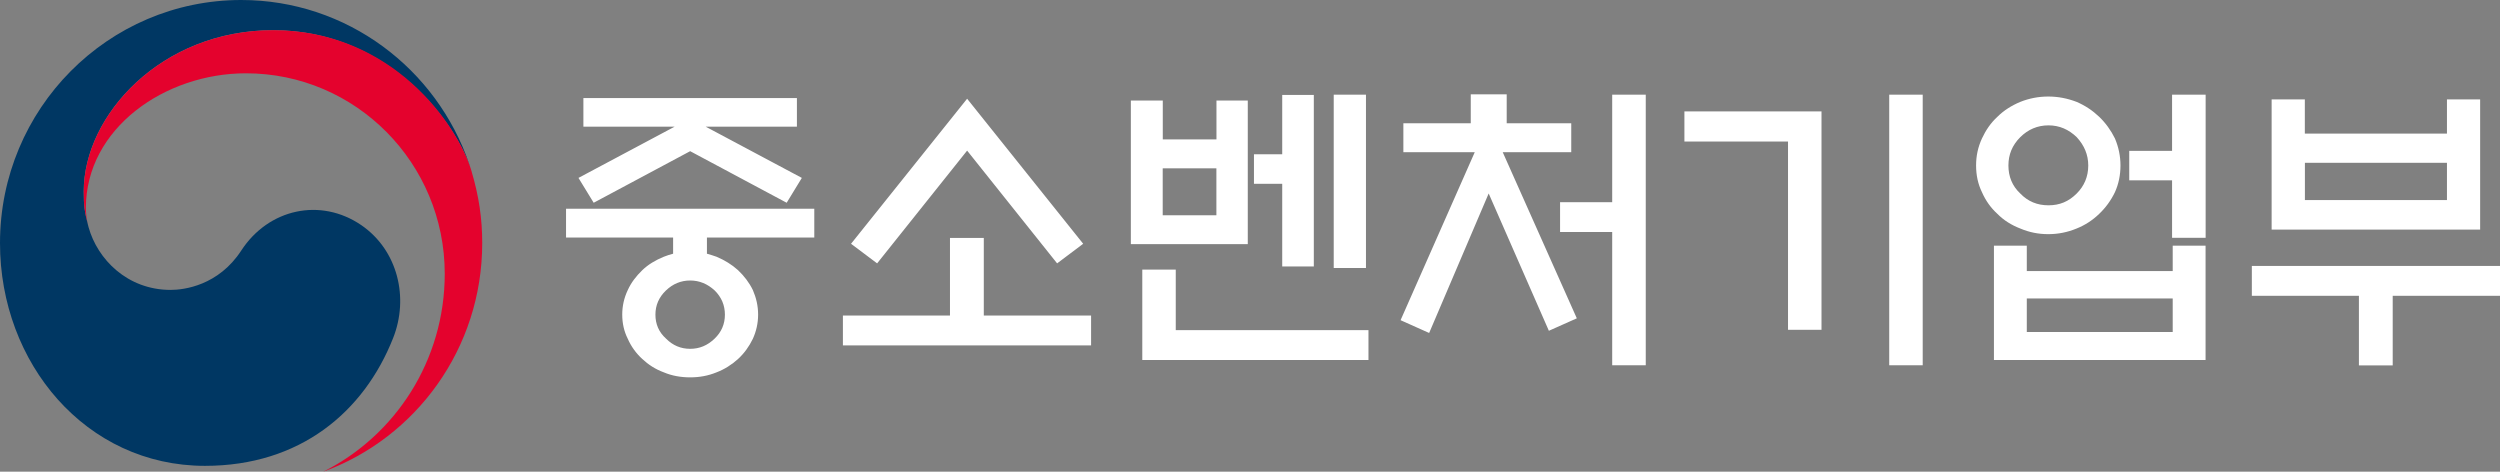
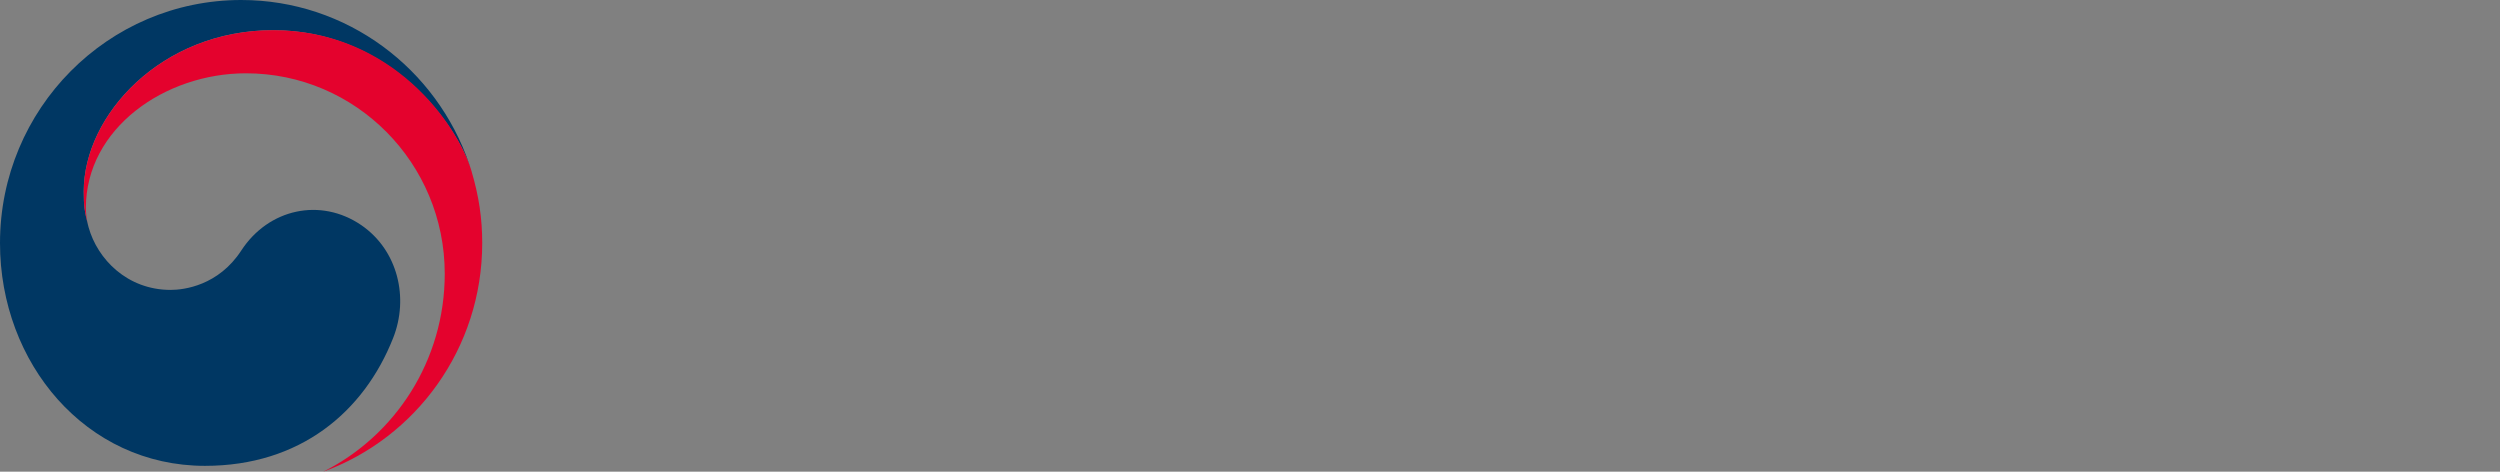
<svg xmlns="http://www.w3.org/2000/svg" width="106" height="20" viewBox="0 0 106 20" fill="none">
  <rect x="0" y="0" width="106" height="20" fill="#808080" stroke="none" />
  <path d="M15.319 9.546C13.594 8.367 11.387 8.847 10.229 10.624C9.261 12.109 7.801 12.292 7.236 12.292C5.392 12.292 4.131 10.986 3.755 9.633C3.753 9.618 3.75 9.608 3.745 9.595C3.74 9.58 3.738 9.564 3.733 9.546C3.586 8.985 3.549 8.715 3.549 8.115C3.549 4.879 6.842 1.279 11.584 1.279C16.325 1.279 19.218 5.003 19.932 7.075C19.919 7.037 19.909 7.002 19.897 6.963C18.52 2.914 14.709 0 10.225 0C4.578 0.003 0 4.617 0 10.309C0 15.396 3.639 19.752 8.691 19.752C12.716 19.752 15.425 17.474 16.666 14.339C17.349 12.623 16.865 10.607 15.319 9.546Z" fill="#003763" />
  <path d="M20 7.278C19.402 5.257 16.605 1.28 11.586 1.28C6.845 1.28 3.551 4.88 3.551 8.117C3.551 8.717 3.586 8.986 3.735 9.548C3.672 9.301 3.642 9.055 3.642 8.813C3.642 5.445 6.988 3.108 10.428 3.108C15.084 3.108 18.857 6.914 18.857 11.607C18.857 15.286 16.759 18.472 13.705 20C17.639 18.568 20.446 14.767 20.446 10.308C20.446 9.253 20.305 8.32 19.997 7.275" fill="#E4022D" />
-   <path d="M34.526 10.072H29.974V10.757C30.106 10.797 30.249 10.836 30.382 10.886C30.724 11.032 31.026 11.215 31.291 11.454C31.553 11.703 31.765 11.979 31.921 12.298C32.064 12.627 32.144 12.97 32.144 13.339C32.144 13.707 32.064 14.05 31.921 14.365C31.762 14.694 31.553 14.983 31.291 15.223C31.029 15.459 30.723 15.658 30.382 15.787C30.027 15.933 29.658 16 29.263 16C28.868 16 28.486 15.933 28.145 15.787C27.79 15.658 27.488 15.459 27.235 15.223C26.973 14.983 26.761 14.694 26.618 14.365C26.459 14.05 26.383 13.707 26.383 13.339C26.383 12.97 26.462 12.627 26.618 12.298C26.761 11.982 26.973 11.707 27.235 11.454C27.484 11.215 27.79 11.032 28.145 10.886C28.277 10.833 28.407 10.793 28.54 10.757V10.072H24V8.85H34.526V10.072ZM106 12.542H101.451V15.493H100.018V12.542H95.478V11.276H106V12.542ZM69.78 15.487H68.357V9.838H66.147V8.572H68.357V4.014H69.78V15.487ZM81.523 15.486H80.103V4.013H81.523V15.486ZM49.852 13.998H58.023V15.264H48.433V11.43H49.852V13.998ZM85.936 11.492H92.123V10.416H93.516V15.264H84.543V10.416H85.936V11.492ZM29.263 11.893C28.868 11.893 28.526 12.039 28.237 12.315C27.935 12.604 27.79 12.946 27.79 13.342C27.79 13.737 27.932 14.08 28.237 14.355C28.526 14.648 28.868 14.79 29.263 14.79C29.658 14.79 30 14.648 30.302 14.355C30.59 14.08 30.736 13.737 30.736 13.342C30.736 12.946 30.594 12.604 30.302 12.315C30 12.039 29.658 11.893 29.263 11.893ZM41.713 13.38H46.262V14.646H35.739V13.38H40.279V10.087H41.713V13.38ZM63.884 5.227H66.621V6.452H63.715L66.857 13.497L65.672 14.025L63.12 8.203L60.596 14.118L59.384 13.576L62.53 6.452H59.503V5.227H62.36V4H63.884V5.227ZM85.936 14.078H92.123V12.655H85.936V14.078ZM77.232 13.984H75.812V6H71.419V4.724H77.232V13.984ZM57.917 11.363H56.55V4.013H57.917V11.363ZM55.706 11.297H54.366V7.794H53.168V6.541H54.366V4.026H55.706V11.297ZM45.927 10.336L44.822 11.167L41.006 6.386L37.19 11.167L36.084 10.336L41.006 4.186L45.927 10.336ZM49.302 5.91H51.578V4.262H52.906V10.35H47.948V4.262H49.302V5.91ZM93.519 10.084H92.096V7.647H90.28V6.396H92.096V4.013H93.519V10.084ZM86.846 4.093C87.264 4.093 87.662 4.172 88.044 4.318C88.412 4.475 88.728 4.688 89.003 4.95C89.279 5.213 89.504 5.528 89.673 5.87C89.829 6.239 89.908 6.621 89.908 7.017C89.908 7.425 89.829 7.804 89.673 8.149C89.501 8.505 89.279 8.808 89.003 9.07C88.728 9.336 88.409 9.545 88.044 9.691C87.662 9.848 87.267 9.928 86.846 9.928C86.424 9.928 86.033 9.848 85.665 9.691C85.283 9.545 84.954 9.336 84.692 9.07C84.4 8.804 84.191 8.502 84.035 8.149C83.866 7.804 83.786 7.425 83.786 7.017C83.786 6.608 83.866 6.239 84.035 5.87C84.194 5.528 84.404 5.213 84.692 4.95C84.954 4.688 85.287 4.475 85.665 4.318C86.033 4.172 86.428 4.093 86.846 4.093ZM97.725 5.664H103.751V4.215H105.158V9.734H96.317V4.215H97.725V5.664ZM49.299 9.127H51.575V7.136H49.299V9.127ZM86.856 5.315C86.392 5.315 85.99 5.488 85.658 5.817C85.317 6.16 85.157 6.555 85.157 7.017C85.157 7.479 85.316 7.884 85.658 8.203C85.987 8.545 86.382 8.705 86.856 8.705C87.331 8.705 87.712 8.545 88.054 8.203C88.369 7.888 88.542 7.492 88.542 7.017C88.542 6.555 88.369 6.16 88.054 5.817C87.712 5.488 87.321 5.316 86.856 5.315ZM33.789 5.37H29.92L33.998 7.543L33.355 8.597L29.263 6.41L25.172 8.597L24.527 7.543L28.606 5.37H24.736V4.157H33.789V5.37ZM97.728 8.484H103.751V6.903H97.728V8.484Z" fill="white" />
</svg>